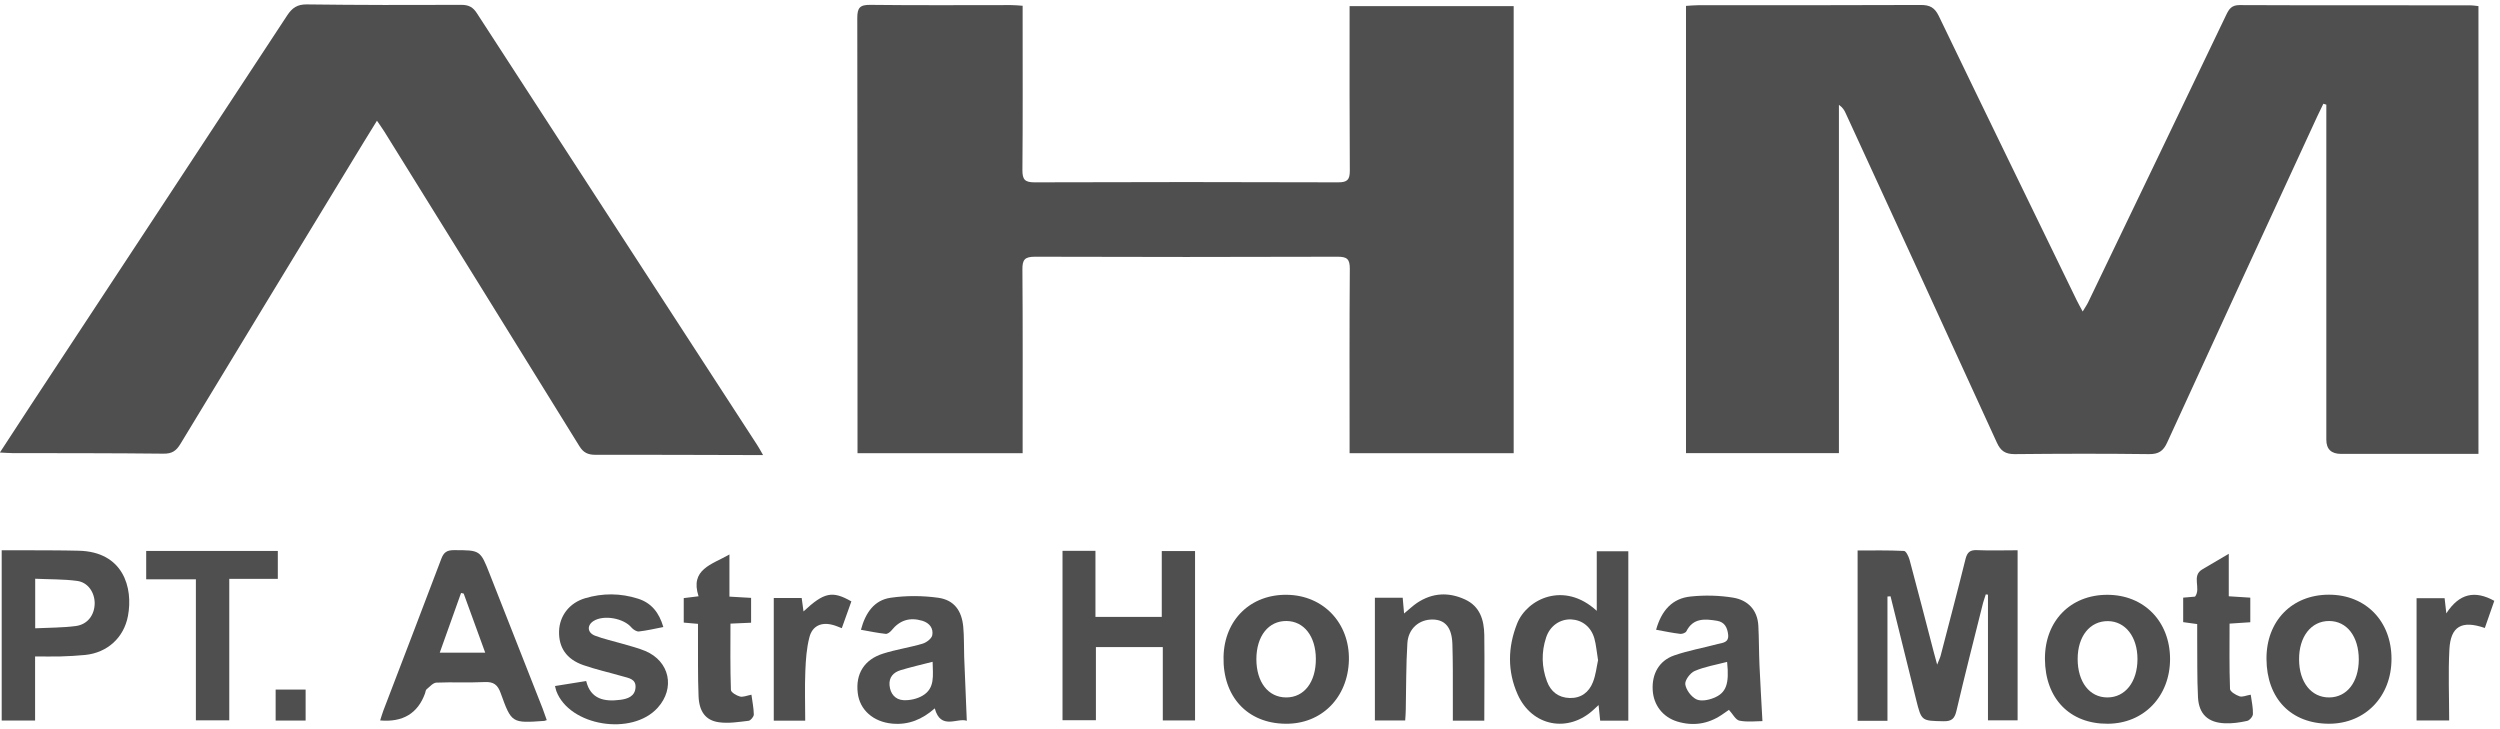
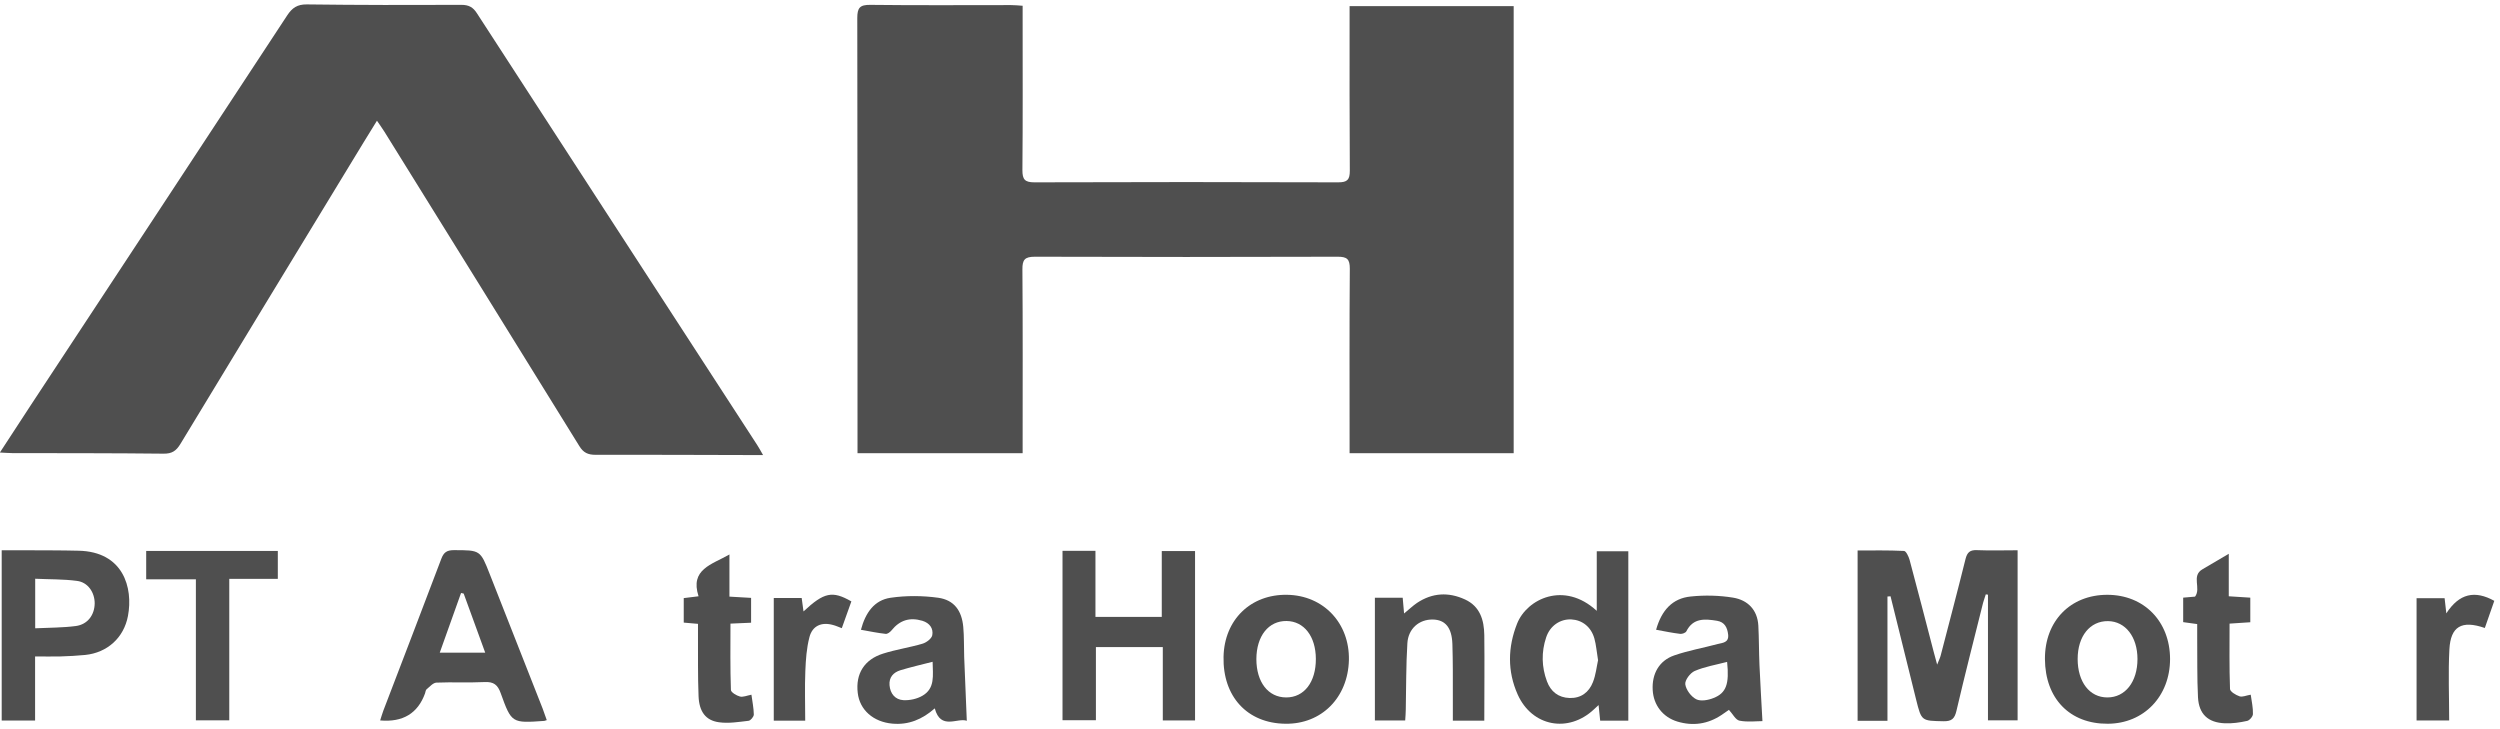
<svg xmlns="http://www.w3.org/2000/svg" width="199" height="58" viewBox="0 0 199 58" fill="none">
-   <path d="M197.285 36.13C196.731 36.13 196.241 36.13 195.761 36.13C192.622 36.13 189.493 36.13 186.354 36.13C185.568 36.13 185.175 35.752 185.175 34.997C185.175 26.492 185.175 17.996 185.175 9.491C185.175 9.101 185.175 8.711 185.175 8.33C185.093 8.303 185.021 8.285 184.939 8.258C184.776 8.593 184.613 8.919 184.458 9.255C180.467 17.905 176.476 26.546 172.512 35.214C172.194 35.913 171.822 36.157 171.051 36.148C167.487 36.103 163.931 36.112 160.366 36.148C159.622 36.148 159.25 35.894 158.951 35.233C154.959 26.492 150.941 17.76 146.923 9.028C146.814 8.783 146.678 8.548 146.378 8.348V36.067H134.205V0.469C134.541 0.451 134.867 0.414 135.203 0.414C141.099 0.414 147.004 0.423 152.9 0.396C153.626 0.396 153.998 0.605 154.325 1.267C157.962 8.82 161.645 16.364 165.309 23.908C165.427 24.161 165.573 24.397 165.781 24.796C165.981 24.461 166.135 24.243 166.244 24.007C169.908 16.4 173.564 8.783 177.211 1.176C177.437 0.705 177.646 0.405 178.263 0.405C184.386 0.433 190.518 0.414 196.641 0.423C196.84 0.423 197.031 0.46 197.285 0.487V36.166V36.13Z" fill="#4F4F4F" />
  <path d="M120.489 36.076H107.427C107.427 35.695 107.427 35.359 107.427 35.033C107.427 30.481 107.409 25.938 107.445 21.387C107.445 20.625 107.227 20.435 106.483 20.435C98.447 20.462 90.41 20.462 82.373 20.435C81.566 20.435 81.375 20.679 81.384 21.45C81.42 26.002 81.402 30.545 81.402 35.096C81.402 35.405 81.402 35.713 81.402 36.076H68.258C68.258 35.704 68.258 35.368 68.258 35.042C68.258 23.844 68.258 12.637 68.24 1.439C68.24 0.623 68.44 0.378 69.274 0.387C73.002 0.432 76.74 0.405 80.477 0.405C80.758 0.405 81.03 0.432 81.402 0.459C81.402 0.858 81.402 1.185 81.402 1.52C81.402 5.528 81.42 9.536 81.384 13.543C81.384 14.278 81.566 14.514 82.337 14.514C90.401 14.486 98.465 14.486 106.529 14.514C107.245 14.514 107.445 14.305 107.445 13.598C107.418 9.59 107.427 5.582 107.427 1.575V0.487H120.489V36.094V36.076Z" fill="#4F4F4F" />
  <path d="M60.748 36.221C60.14 36.221 59.714 36.221 59.296 36.221C55.332 36.212 51.377 36.194 47.413 36.203C46.806 36.203 46.434 36.039 46.107 35.495C40.955 27.154 35.775 18.821 30.596 10.479C30.432 10.216 30.251 9.971 30.006 9.608C29.28 10.787 28.609 11.866 27.956 12.954C23.421 20.417 18.876 27.87 14.359 35.341C14.023 35.894 13.687 36.121 13.016 36.112C8.998 36.067 4.979 36.076 0.961 36.067C0.689 36.067 0.417 36.039 -0.01 36.021C0.879 34.661 1.687 33.41 2.512 32.159C9.297 21.849 16.091 11.549 22.858 1.23C23.257 0.623 23.666 0.342 24.427 0.351C28.527 0.405 32.637 0.405 36.737 0.387C37.317 0.387 37.662 0.577 37.97 1.067C45.391 12.519 52.838 23.962 60.267 35.414C60.403 35.622 60.521 35.84 60.739 36.221H60.748Z" fill="#4F4F4F" />
  <path d="M150.242 47.491V57.374H147.865V43.819C149.072 43.819 150.314 43.792 151.557 43.855C151.72 43.855 151.929 44.3 152.002 44.562C152.655 47.002 153.29 49.45 153.925 51.898C153.997 52.17 154.07 52.442 154.197 52.904C154.333 52.551 154.433 52.369 154.478 52.179C155.14 49.622 155.82 47.065 156.455 44.499C156.592 43.955 156.818 43.765 157.381 43.792C158.433 43.837 159.476 43.801 160.601 43.801V57.338H158.242V47.337L158.07 47.31C157.998 47.537 157.916 47.763 157.852 47.99C157.136 50.855 156.401 53.72 155.73 56.595C155.585 57.202 155.358 57.42 154.714 57.411C152.954 57.375 152.954 57.411 152.528 55.706C151.847 52.959 151.167 50.211 150.487 47.464L150.251 47.482L150.242 47.491Z" fill="#4F4F4F" />
  <path d="M87.198 43.855V49.105H92.477V43.864H95.126V57.347H92.559V51.508H87.234V57.329H84.576V43.846H87.198V43.855Z" fill="#4F4F4F" />
  <path d="M43.531 57.32C43.376 57.366 43.349 57.384 43.322 57.384C40.746 57.565 40.719 57.574 39.857 55.18C39.621 54.51 39.294 54.256 38.578 54.292C37.299 54.355 36.02 54.283 34.741 54.337C34.469 54.346 34.197 54.673 33.952 54.872C33.879 54.936 33.87 55.081 33.834 55.19C33.259 56.785 32.068 57.505 30.26 57.347C30.351 57.066 30.423 56.812 30.514 56.568C32.056 52.533 33.607 48.507 35.131 44.472C35.321 43.973 35.566 43.792 36.12 43.792C38.233 43.792 38.233 43.783 38.986 45.705C40.392 49.269 41.789 52.841 43.195 56.404C43.304 56.686 43.404 56.976 43.522 57.32H43.531ZM36.9 47.247C36.836 47.228 36.764 47.219 36.7 47.201C36.138 48.761 35.584 50.32 35.004 51.953H38.623C38.025 50.32 37.471 48.788 36.909 47.247H36.9Z" fill="#4F4F4F" />
  <path d="M2.793 57.356H0.135V43.801C0.752 43.801 1.368 43.801 1.976 43.801C3.4 43.81 4.824 43.801 6.249 43.837C9.813 43.91 10.612 46.775 10.185 49.033C9.859 50.765 8.544 51.953 6.784 52.134C6.131 52.197 5.478 52.234 4.824 52.252C4.171 52.27 3.527 52.252 2.793 52.252V57.347V57.356ZM2.802 50.012C3.954 49.958 5.006 49.967 6.04 49.831C6.983 49.704 7.528 48.942 7.537 48.026C7.537 47.156 7.002 46.349 6.131 46.24C5.051 46.095 3.945 46.122 2.802 46.068V50.021V50.012Z" fill="#4F4F4F" />
  <path d="M127.102 48.607V43.883H129.614V57.365H127.374C127.338 56.994 127.292 56.613 127.247 56.123C127.075 56.286 126.975 56.377 126.875 56.468C124.843 58.372 121.949 57.837 120.806 55.28C119.981 53.43 120.017 51.517 120.761 49.64C121.541 47.673 124.498 46.231 127.093 48.616L127.102 48.607ZM127.202 52.533C127.093 51.88 127.056 51.336 126.911 50.819C126.648 49.894 125.941 49.35 125.07 49.305C124.19 49.269 123.383 49.803 123.074 50.737C122.684 51.898 122.711 53.095 123.138 54.237C123.437 55.044 124.045 55.534 124.943 55.561C125.85 55.588 126.476 55.108 126.793 54.31C127.029 53.721 127.093 53.059 127.211 52.524L127.202 52.533Z" fill="#4F4F4F" />
  <path d="M131.827 50.121C132.262 48.58 133.124 47.627 134.576 47.482C135.691 47.364 136.852 47.392 137.959 47.573C139.111 47.764 139.891 48.534 139.964 49.794C140.018 50.846 140.009 51.898 140.054 52.941C140.118 54.401 140.209 55.861 140.29 57.402C139.8 57.402 139.111 57.493 138.467 57.366C138.159 57.311 137.932 56.84 137.623 56.504C137.487 56.595 137.261 56.758 137.034 56.912C135.945 57.638 134.766 57.81 133.523 57.438C132.353 57.085 131.618 56.114 131.555 54.927C131.482 53.639 132.063 52.587 133.269 52.17C134.394 51.78 135.582 51.572 136.734 51.263C137.115 51.164 137.632 51.164 137.56 50.511C137.496 49.949 137.279 49.513 136.671 49.414C135.718 49.26 134.775 49.169 134.231 50.257C134.167 50.375 133.904 50.474 133.75 50.456C133.133 50.384 132.525 50.257 131.836 50.13L131.827 50.121ZM137.478 52.687C136.571 52.923 135.691 53.068 134.893 53.412C134.539 53.566 134.104 54.147 134.149 54.473C134.213 54.917 134.612 55.452 135.02 55.661C135.374 55.842 135.982 55.733 136.399 55.561C137.415 55.162 137.66 54.437 137.478 52.687Z" fill="#4F4F4F" />
  <path d="M68.53 50.13C68.893 48.77 69.591 47.773 70.889 47.582C72.131 47.401 73.438 47.41 74.689 47.582C75.95 47.763 76.558 48.607 76.676 49.903C76.749 50.692 76.721 51.49 76.749 52.288C76.812 53.974 76.885 55.661 76.957 57.375C76.222 57.103 74.88 58.154 74.408 56.386C73.41 57.266 72.322 57.719 71.025 57.601C69.519 57.465 68.43 56.513 68.276 55.153C68.095 53.639 68.793 52.496 70.299 52.025C71.324 51.699 72.403 51.544 73.438 51.236C73.746 51.145 74.154 50.837 74.209 50.565C74.308 50.03 74.009 49.595 73.419 49.414C72.403 49.114 71.614 49.368 70.952 50.193C70.843 50.32 70.644 50.474 70.499 50.456C69.855 50.384 69.229 50.257 68.53 50.13ZM74.236 52.678C73.311 52.914 72.485 53.104 71.678 53.349C71.115 53.521 70.753 53.911 70.807 54.546C70.861 55.217 71.26 55.697 71.914 55.733C72.412 55.761 72.993 55.634 73.428 55.38C74.444 54.791 74.254 53.766 74.236 52.678Z" fill="#4F4F4F" />
  <path d="M102.456 47.346C105.35 47.392 107.436 49.604 107.373 52.542C107.3 55.534 105.186 57.656 102.311 57.61C99.281 57.574 97.322 55.443 97.394 52.279C97.458 49.332 99.553 47.292 102.465 47.346H102.456ZM104.742 52.442C104.733 50.647 103.799 49.45 102.411 49.432C100.978 49.414 100.016 50.62 100.007 52.46C100.007 54.301 100.95 55.516 102.384 55.516C103.817 55.516 104.751 54.292 104.742 52.442Z" fill="#4F4F4F" />
  <path d="M162.777 52.46C162.759 49.441 164.8 47.346 167.739 47.346C170.66 47.346 172.728 49.459 172.737 52.451C172.737 55.425 170.651 57.601 167.776 57.61C164.755 57.628 162.796 55.606 162.777 52.46ZM165.381 52.451C165.381 54.283 166.324 55.516 167.748 55.516C169.172 55.516 170.143 54.273 170.143 52.46C170.143 50.692 169.182 49.459 167.803 49.441C166.361 49.423 165.381 50.638 165.381 52.46V52.451Z" fill="#4F4F4F" />
-   <path d="M190.363 52.451C190.363 55.434 188.286 57.601 185.401 57.61C182.372 57.61 180.43 55.616 180.412 52.451C180.394 49.432 182.435 47.337 185.383 47.337C188.313 47.337 190.363 49.441 190.363 52.442V52.451ZM187.76 52.505C187.76 50.665 186.816 49.432 185.392 49.432C183.968 49.432 182.997 50.674 183.007 52.487C183.007 54.31 183.986 55.534 185.419 55.516C186.816 55.498 187.751 54.301 187.76 52.505Z" fill="#4F4F4F" />
  <path d="M118.168 57.365H115.646C115.646 56.704 115.646 56.069 115.646 55.425C115.646 54.038 115.655 52.642 115.61 51.254C115.564 49.949 115.038 49.332 114.049 49.314C112.97 49.296 112.099 50.03 112.027 51.2C111.918 52.959 111.936 54.718 111.9 56.477C111.9 56.758 111.872 57.03 111.854 57.347H109.441V47.582H111.655C111.691 47.981 111.727 48.353 111.764 48.833C112.163 48.507 112.462 48.217 112.798 47.99C114.013 47.183 115.301 47.111 116.617 47.718C117.814 48.271 118.131 49.359 118.15 50.547C118.177 52.787 118.15 55.026 118.15 57.365H118.168Z" fill="#4F4F4F" />
-   <path d="M44.166 54.609C45.019 54.473 45.781 54.355 46.66 54.21C47.014 55.661 48.112 55.87 49.373 55.706C49.953 55.634 50.543 55.434 50.588 54.727C50.634 54.029 50.026 53.974 49.536 53.829C48.502 53.53 47.441 53.294 46.425 52.941C45.082 52.469 44.465 51.535 44.502 50.239C44.538 49.024 45.318 47.99 46.579 47.618C47.976 47.201 49.391 47.21 50.788 47.655C51.849 47.99 52.466 48.761 52.802 49.912C52.121 50.048 51.486 50.193 50.851 50.266C50.67 50.284 50.407 50.112 50.271 49.958C49.654 49.205 48.039 48.915 47.232 49.441C46.706 49.785 46.751 50.366 47.368 50.602C48.057 50.864 48.783 51.019 49.491 51.227C50.117 51.417 50.761 51.563 51.359 51.816C53.31 52.633 53.763 54.781 52.348 56.341C50.298 58.608 45.327 57.792 44.284 55.008C44.248 54.908 44.23 54.8 44.175 54.591L44.166 54.609Z" fill="#4F4F4F" />
  <path d="M22.114 46.077H18.25V57.338H15.592V46.113H11.637V43.855H22.114V46.077Z" fill="#4F4F4F" />
  <path d="M55.551 49.658C55.088 49.622 54.789 49.595 54.426 49.559V47.609C54.807 47.564 55.133 47.528 55.605 47.464C54.907 45.306 56.657 44.944 58.063 44.136V47.491C58.68 47.528 59.206 47.555 59.787 47.591V49.568C59.242 49.595 58.744 49.613 58.145 49.64C58.145 51.426 58.118 53.167 58.181 54.917C58.181 55.108 58.626 55.371 58.898 55.443C59.143 55.507 59.442 55.371 59.814 55.298C59.886 55.833 59.995 56.359 60.004 56.876C60.004 57.048 59.75 57.356 59.587 57.375C58.807 57.465 58 57.601 57.229 57.492C56.167 57.347 55.65 56.64 55.605 55.407C55.541 53.82 55.569 52.224 55.56 50.638C55.56 50.329 55.56 50.03 55.56 49.649L55.551 49.658Z" fill="#4F4F4F" />
  <path d="M179.16 55.307C179.233 55.842 179.351 56.341 179.333 56.84C179.333 57.03 179.061 57.347 178.87 57.384C178.29 57.511 177.691 57.601 177.101 57.574C175.759 57.52 175.033 56.849 174.96 55.507C174.879 53.92 174.915 52.324 174.897 50.737C174.897 50.402 174.897 50.066 174.897 49.676C174.498 49.622 174.171 49.577 173.781 49.522V47.573C174.135 47.546 174.434 47.519 174.725 47.491C175.233 46.829 174.407 45.841 175.314 45.315C175.967 44.934 176.63 44.544 177.41 44.082V47.464C178.026 47.5 178.553 47.537 179.124 47.573V49.531C178.598 49.568 178.072 49.604 177.473 49.64C177.473 51.39 177.446 53.113 177.509 54.836C177.509 55.053 177.972 55.325 178.262 55.425C178.498 55.507 178.807 55.353 179.151 55.298L179.16 55.307Z" fill="#4F4F4F" />
  <path d="M197.784 49.985C195.942 49.35 195.072 49.867 194.972 51.68C194.872 53.539 194.954 55.416 194.954 57.347H192.359V47.618H194.591C194.627 47.945 194.663 48.271 194.727 48.824C195.761 47.228 197.004 46.974 198.546 47.827C198.283 48.57 198.047 49.25 197.793 49.985H197.784Z" fill="#4F4F4F" />
  <path d="M61.592 47.6H63.814C63.859 47.945 63.905 48.289 63.959 48.67C65.592 47.147 66.254 47.002 67.769 47.872C67.524 48.561 67.27 49.268 67.007 50.003C66.735 49.903 66.526 49.803 66.309 49.749C65.402 49.495 64.667 49.803 64.431 50.719C64.204 51.59 64.141 52.505 64.105 53.412C64.05 54.709 64.095 56.014 64.095 57.365H61.592V47.609V47.6Z" fill="#4F4F4F" />
-   <path d="M24.327 57.356H21.941V54.89H24.327V57.356Z" fill="#4F4F4F" />
</svg>